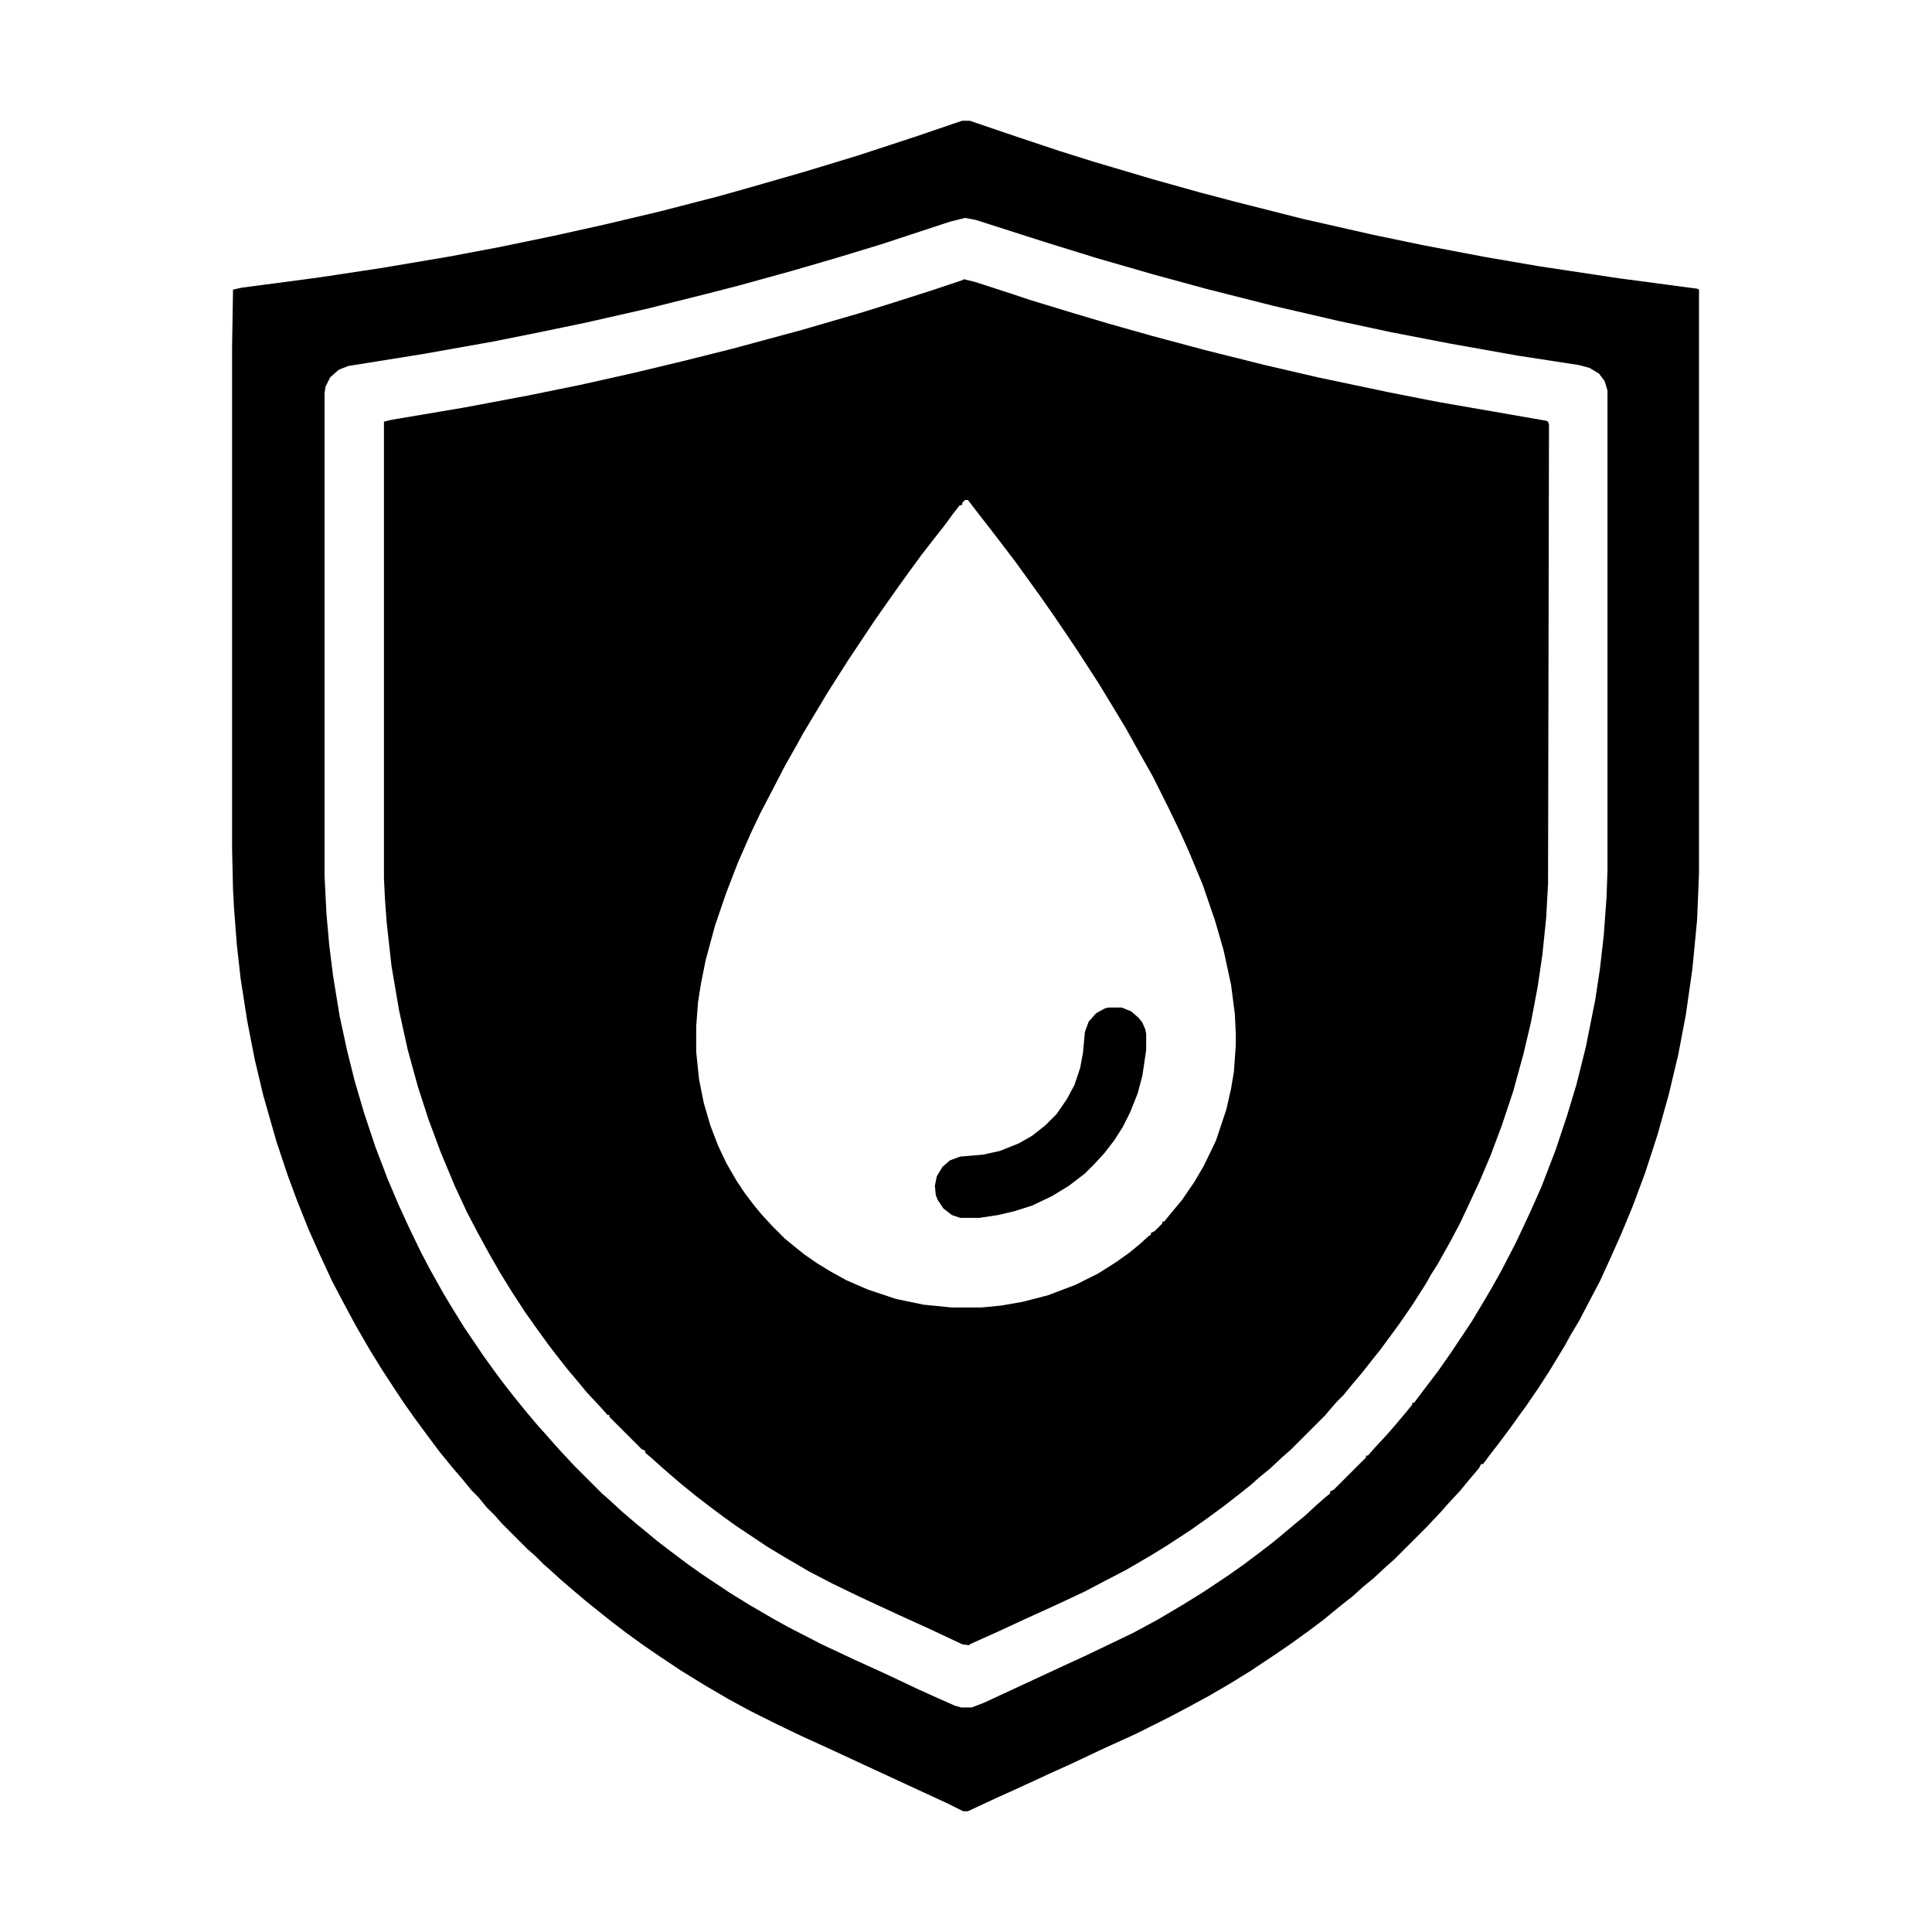
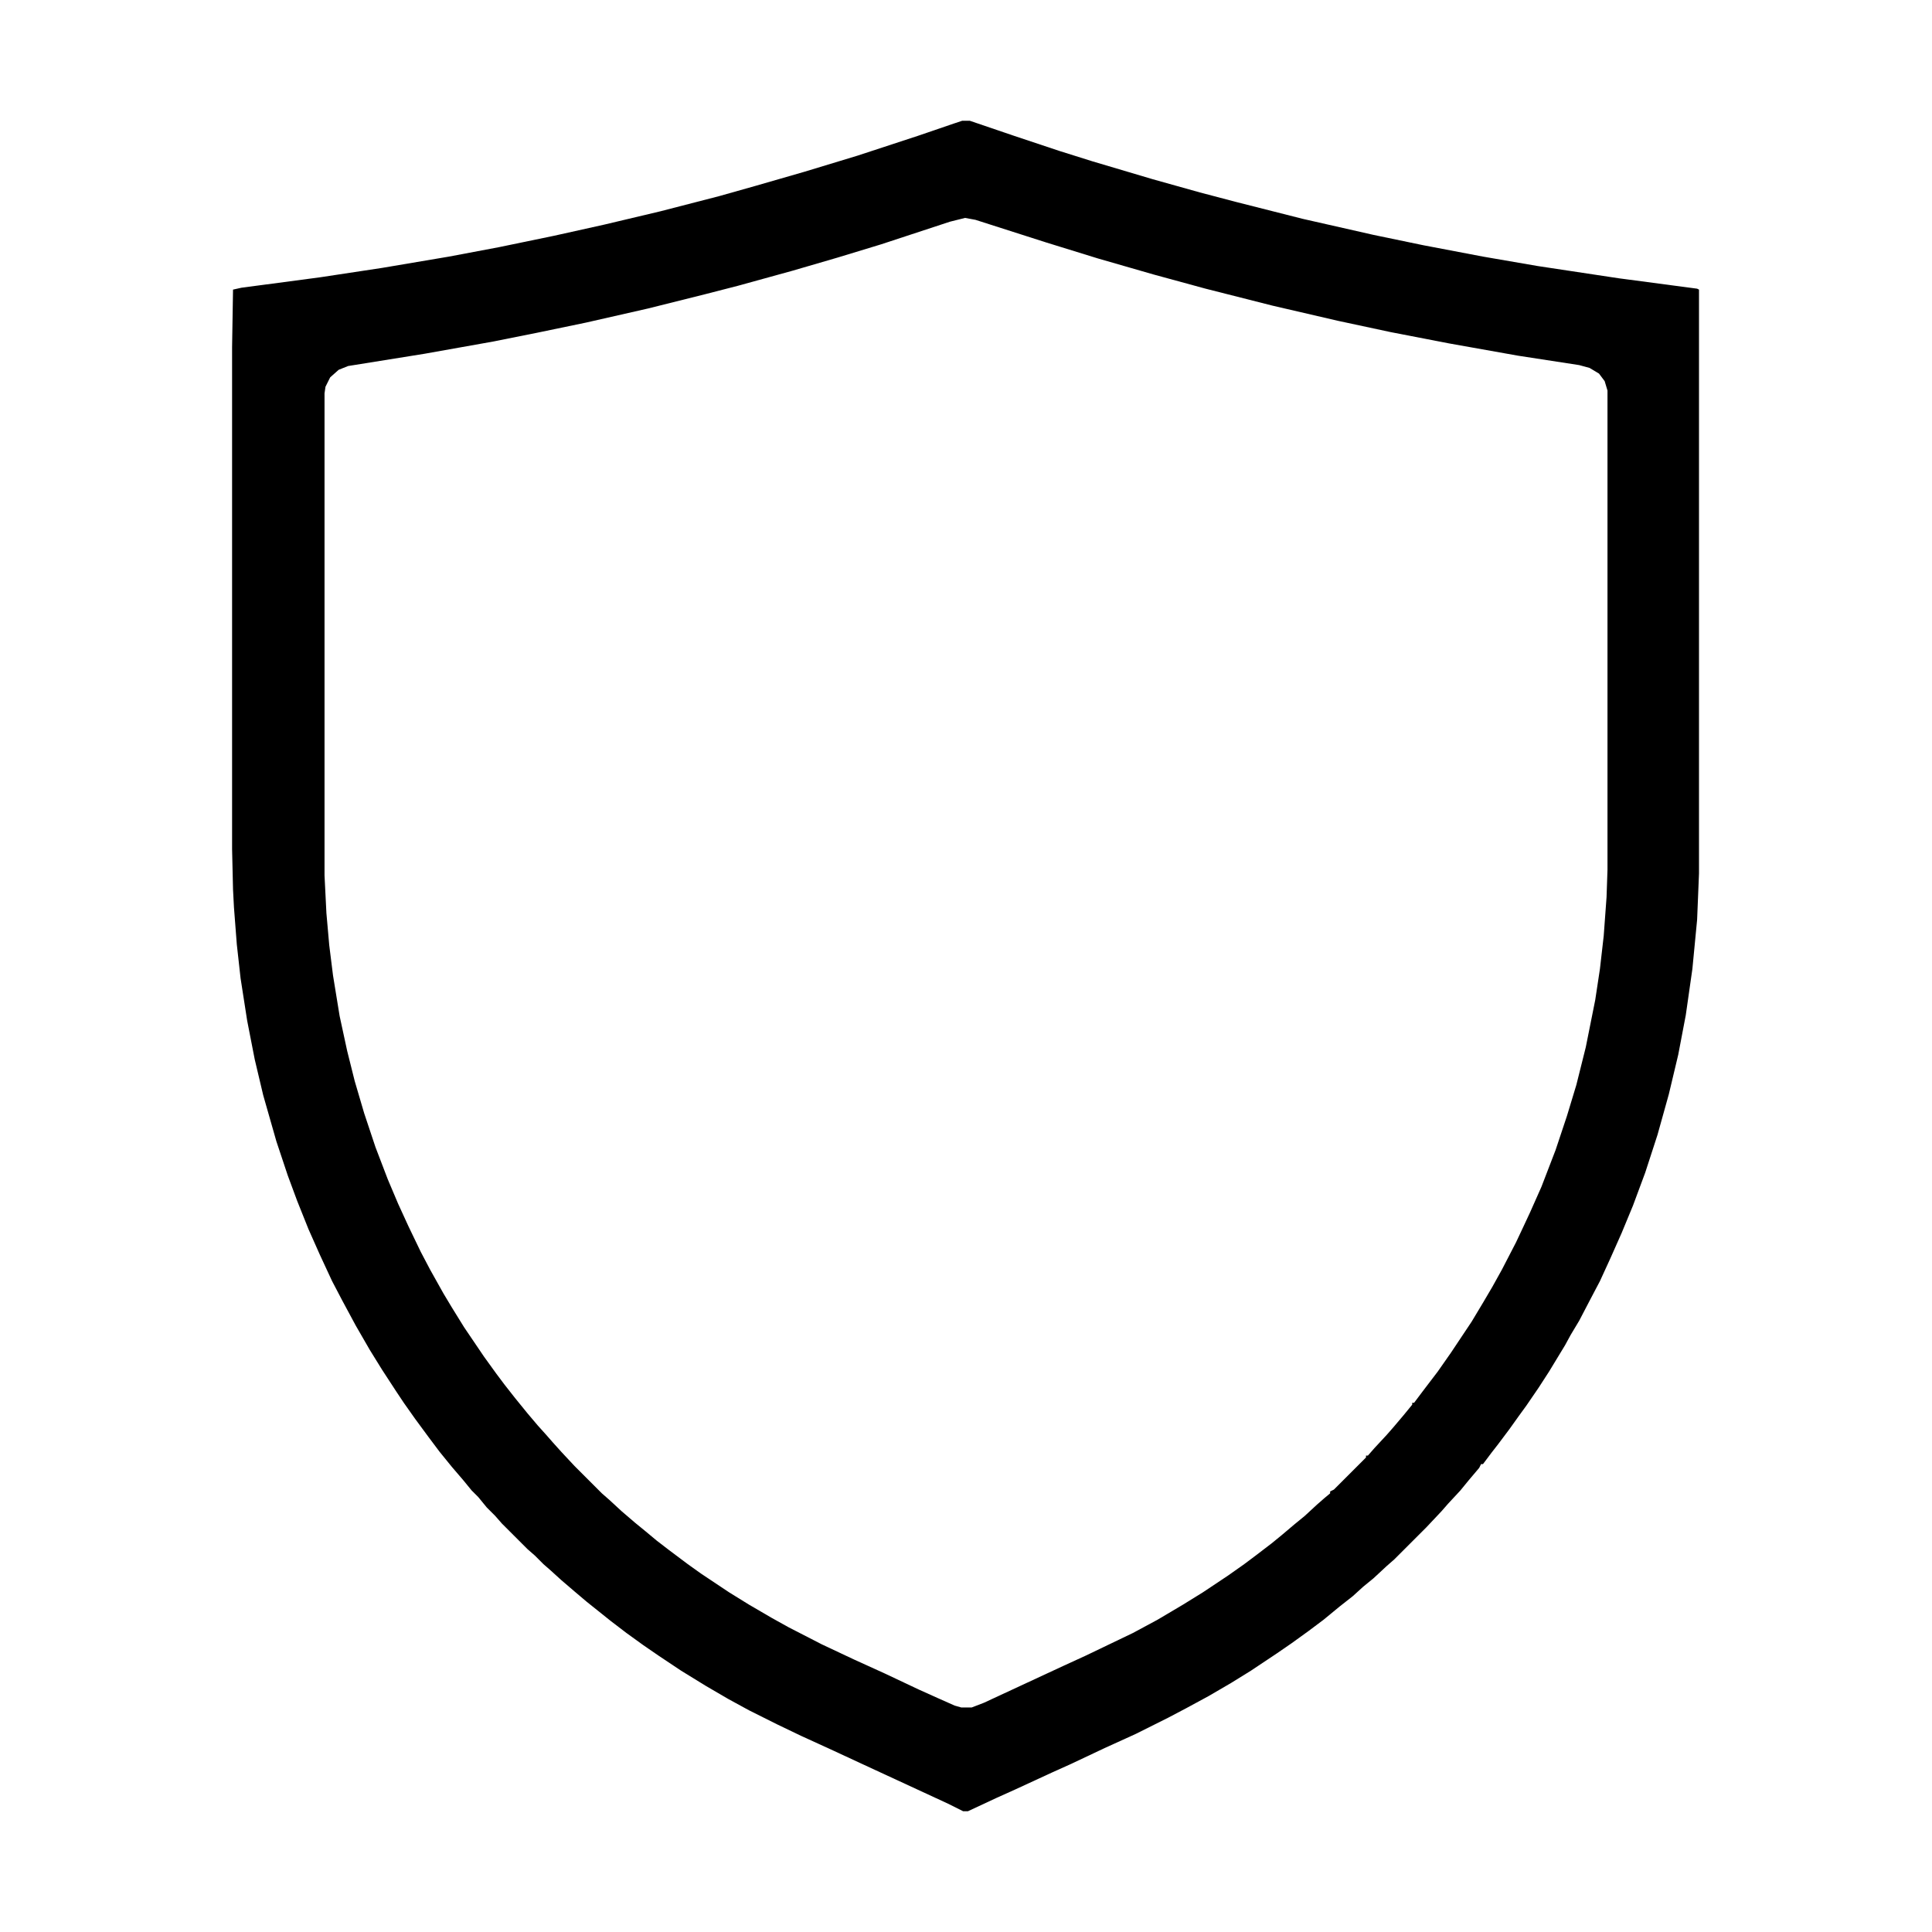
<svg xmlns="http://www.w3.org/2000/svg" version="1.1" viewBox="0 0 2048 2048" width="512" height="512">
-   <path transform="translate(1022,296)" d="m0 0 12 3 37 12 21 7 46 14 37 11 46 13 56 15 64 16 56 13 76 16 51 10 115 20 2 1 1 3-1 487-2 36-4 39-5 34-7 37-8 34-11 40-12 36-12 32-11 26-13 28-8 17-10 19-14 25-7 11-5 9-14 22-13 19-8 11-14 19-8 10-11 14-11 13-9 11-7 7-7 8-5 6-37 37-8 7-14 13-11 9-9 8-10 8-18 14-19 14-17 12-26 17-18 11-24 14-25 13-19 10-32 15-33 15-28 13-29 13-1 1-7-1-34-16-33-15-41-19-29-14-25-13-24-14-20-12-33-22-14-10-16-12-13-10-16-13-14-12-8-7-10-9-6-5v-2l-4-2-34-34v-2h-2l-7-8-15-16-9-11-11-13-11-14-10-13-13-18-12-17-13-20-13-21-12-21-12-22-11-21-13-28-15-36-13-35-11-34-11-40-9-41-8-47-5-45-2-27-1-21v-484l8-2 77-13 69-13 54-11 58-13 50-12 52-13 74-20 62-18 29-9 44-14 36-12zm1 234-3 3v2l-3 1-7 9-8 11-11 14-14 18-11 15-13 18-12 17-14 20-28 42-21 33-27 45-6 11-13 23-14 27-12 23-10 21-14 32-12 31-12 35-10 37-5 25-3 19-2 26v27l3 29 5 25 7 24 8 21 9 19 11 19 8 12 9 12 9 11 11 12 14 14 11 9 10 8 13 9 13 8 18 10 23 10 30 10 29 6 30 3h31l21-2 23-4 27-7 29-11 24-12 19-12 14-10 11-9 10-9 2-1v-2l4-2 8-8v-2h2l9-11 10-12 13-19 10-17 13-27 11-33 5-22 3-18 2-28v-12l-1-21-4-31-8-37-9-31-13-38-15-36-9-20-12-25-17-34-13-23-15-27-12-20-17-28-22-34-10-15-17-25-14-20-26-36-16-21-10-13-14-18-10-13z" />
  <path transform="translate(1020,128)" d="m0 0h8l47 16 48 16 35 11 64 19 50 14 38 10 71 18 75 17 53 11 63 12 58 10 86 13 83 11 2 1v619l-2 49-5 52-7 49-8 42-10 42-12 43-13 40-13 35-12 29-12 27-11 24-10 19-12 23-9 15-6 11-17 28-11 17-13 19-8 11-10 14-12 16-7 9-9 12h-2l-2 4-11 13-9 11-13 14-7 8-16 17-34 34-8 7-14 13-11 9-11 10-14 11-17 14-16 12-18 13-16 11-27 18-21 13-24 14-24 13-19 10-34 17-33 15-36 17-20 9-39 18-20 9-30 14h-5l-16-8-93-43-28-13-35-16-25-12-30-15-22-12-24-14-26-16-24-16-16-11-18-13-17-13-25-20-13-11-14-12-11-10-8-7-9-9-8-7-27-27-7-8-9-9-9-11-7-7-9-11-12-14-13-16-12-16-14-19-12-17-8-12-15-23-13-21-15-26-14-26-11-21-13-28-12-27-12-30-10-27-12-36-14-49-9-38-8-41-7-45-4-36-3-39-1-19-1-43v-532l1-61 9-2 83-11 66-10 71-12 53-10 58-12 54-12 59-14 62-16 39-11 52-15 56-17 64-21 38-13zm3 103-16 4-73 24-46 14-48 14-58 16-35 9-60 15-66 15-53 11-45 9-73 13-81 13-10 4-9 8-5 10-1 7v511l2 40 3 34 4 32 7 43 8 37 8 32 10 34 12 36 13 34 11 26 11 24 13 27 10 19 14 25 9 15 13 21 21 31 13 18 9 12 11 14 13 16 11 13 9 10 7 8 9 10 14 15 29 29 8 7 13 12 14 12 11 9 12 10 13 10 20 15 14 10 30 20 21 13 24 14 18 10 35 18 34 16 33 15 36 17 20 9 18 8 7 2h11l13-5 84-39 24-11 50-24 26-14 27-16 21-13 27-18 17-12 12-9 17-13 11-9 13-11 11-9 13-12 8-7 6-5v-2l4-2 34-34v-2h2l7-8 13-14 7-8 11-13 9-11v-2h2l9-12 16-21 14-20 22-33 12-20 10-17 10-18 15-29 8-17 7-15 12-27 15-39 12-36 10-33 10-40 10-50 5-33 4-35 3-41 1-29v-508l-3-10-6-8-10-6-11-3-65-10-73-13-62-12-56-12-69-16-71-18-55-15-59-17-55-17-75-24z" />
-   <path transform="translate(1175,1068)" d="m0 0h14l10 4 8 7 4 5 3 7 1 5v17l-4 27-5 19-8 20-8 16-9 14-10 13-11 12-10 10-17 13-18 11-21 10-19 6-17 4-20 3h-20l-9-3-9-7-6-9-2-5-1-10 2-10 6-10 8-7 11-4 24-2 18-4 20-8 14-8 14-11 12-12 11-16 8-15 6-18 3-16 2-22 4-11 8-9 9-5z" />
</svg>